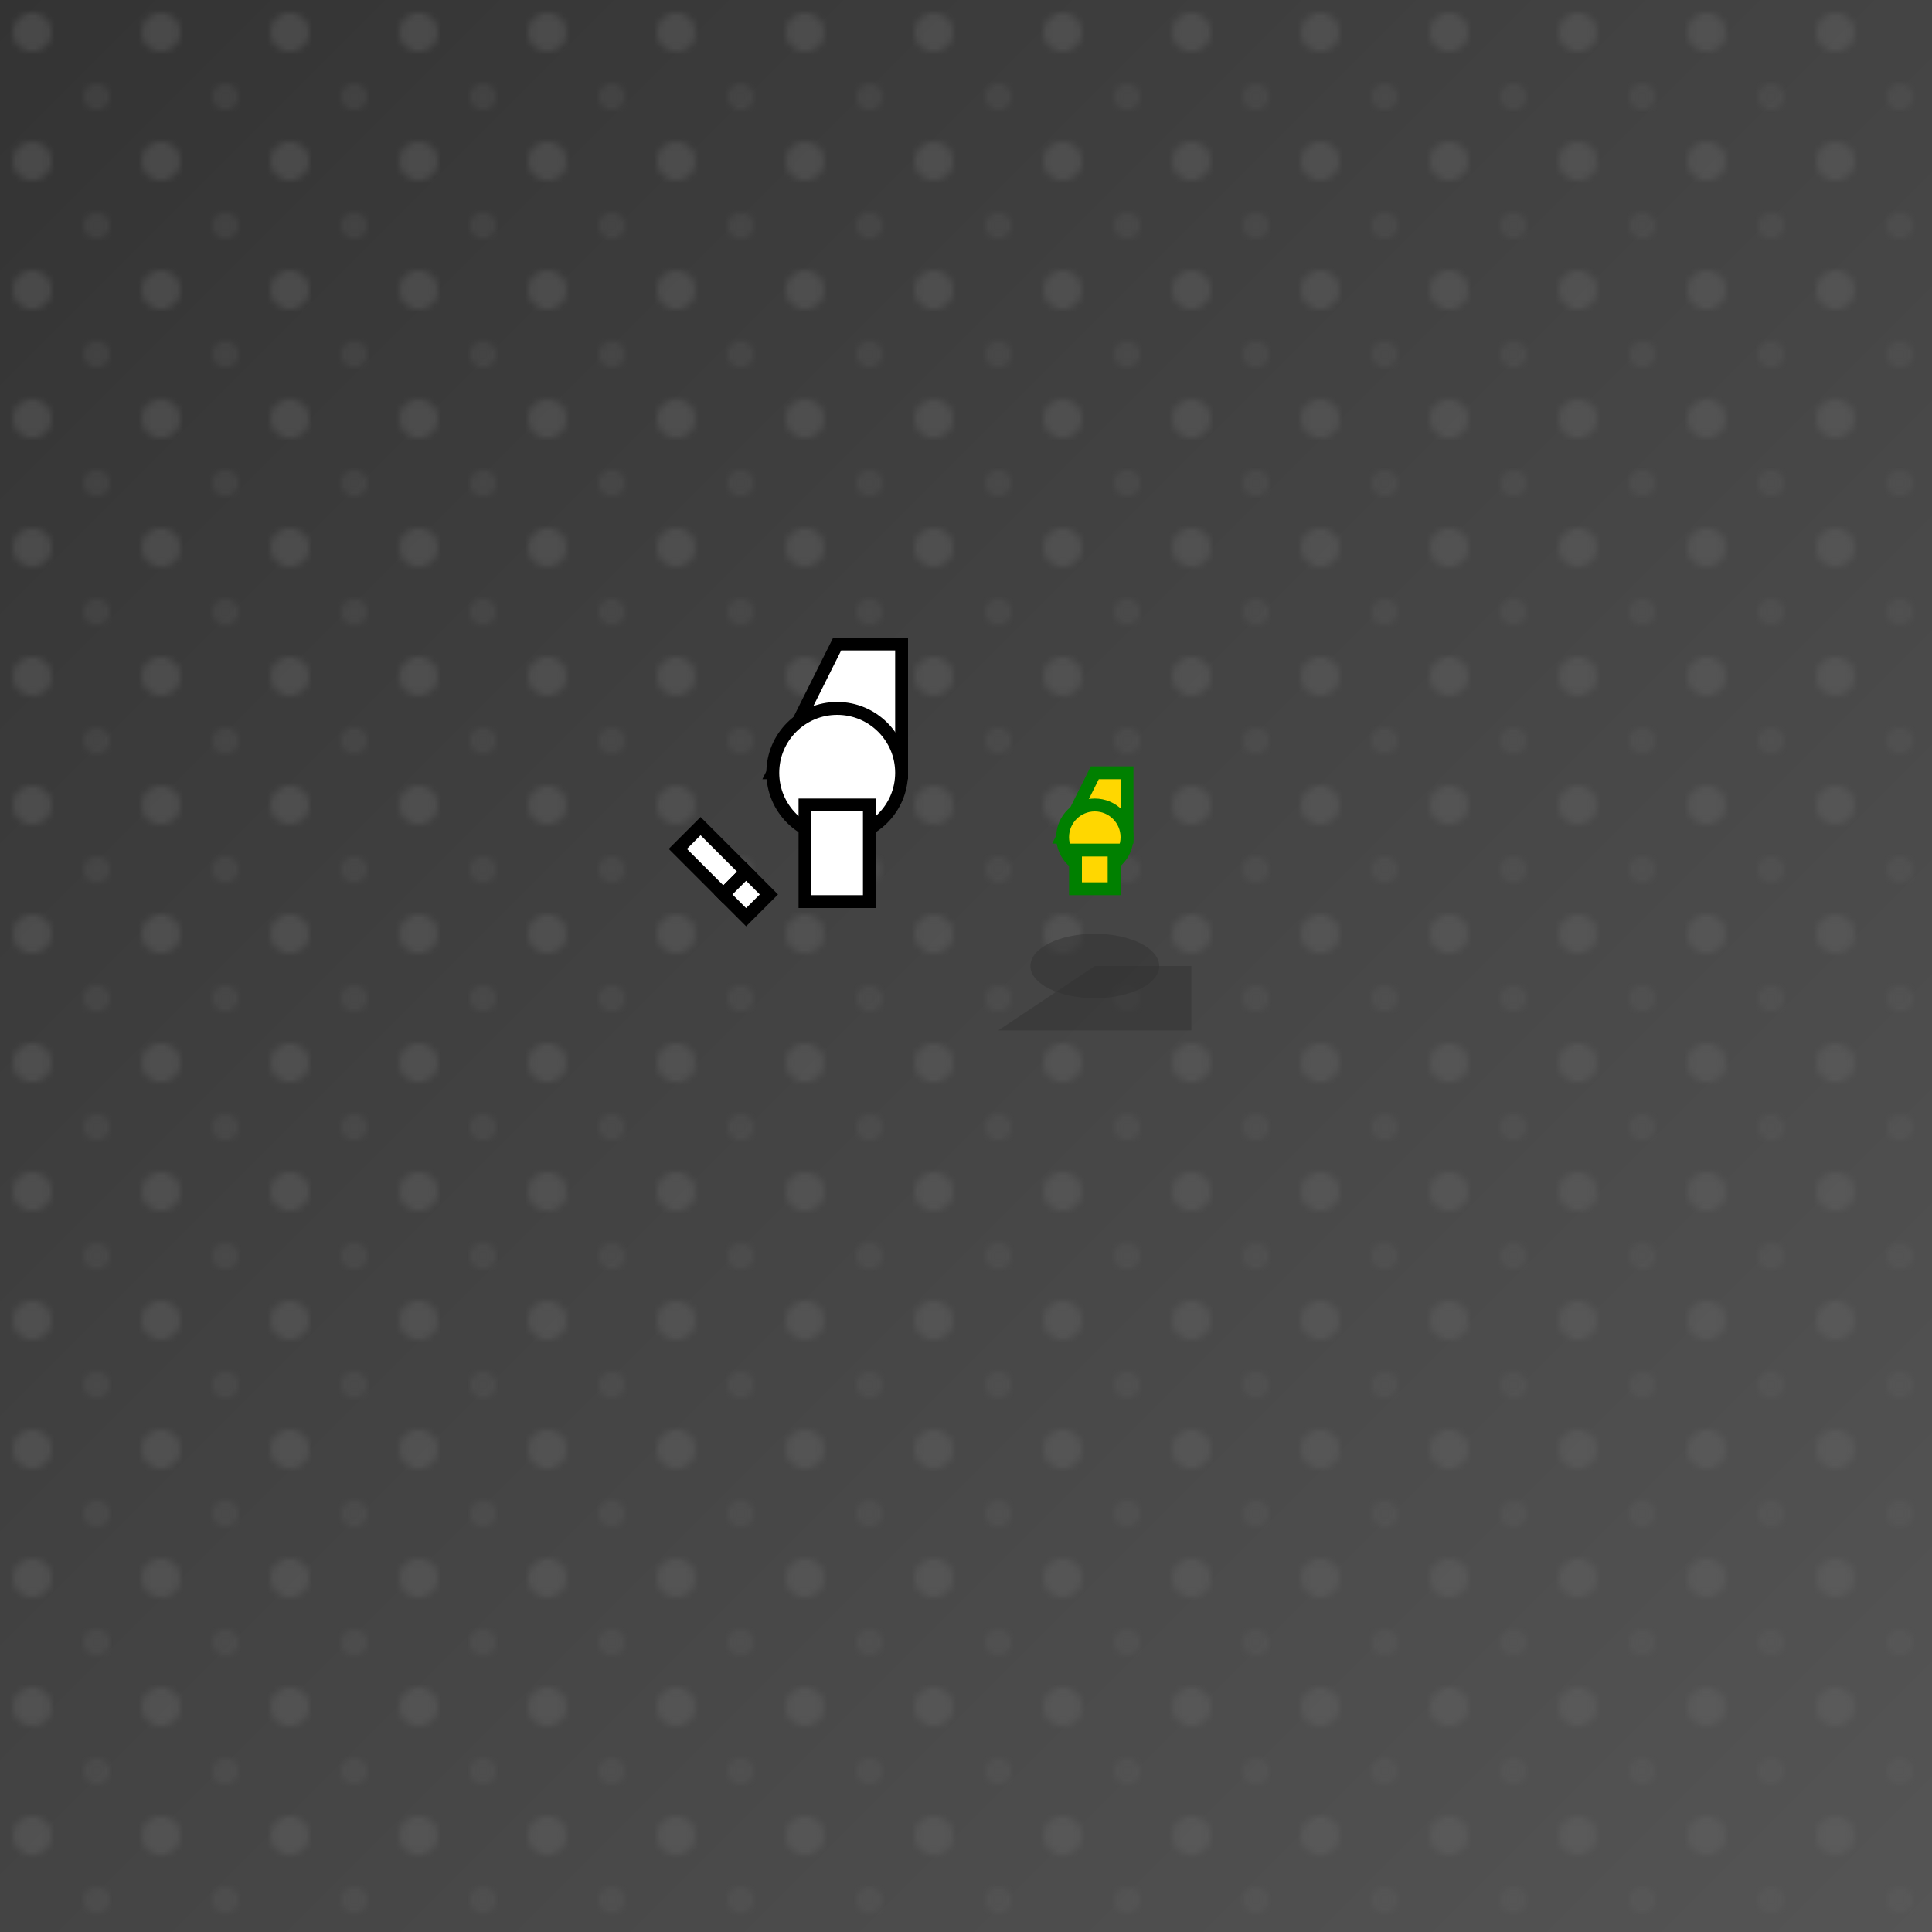
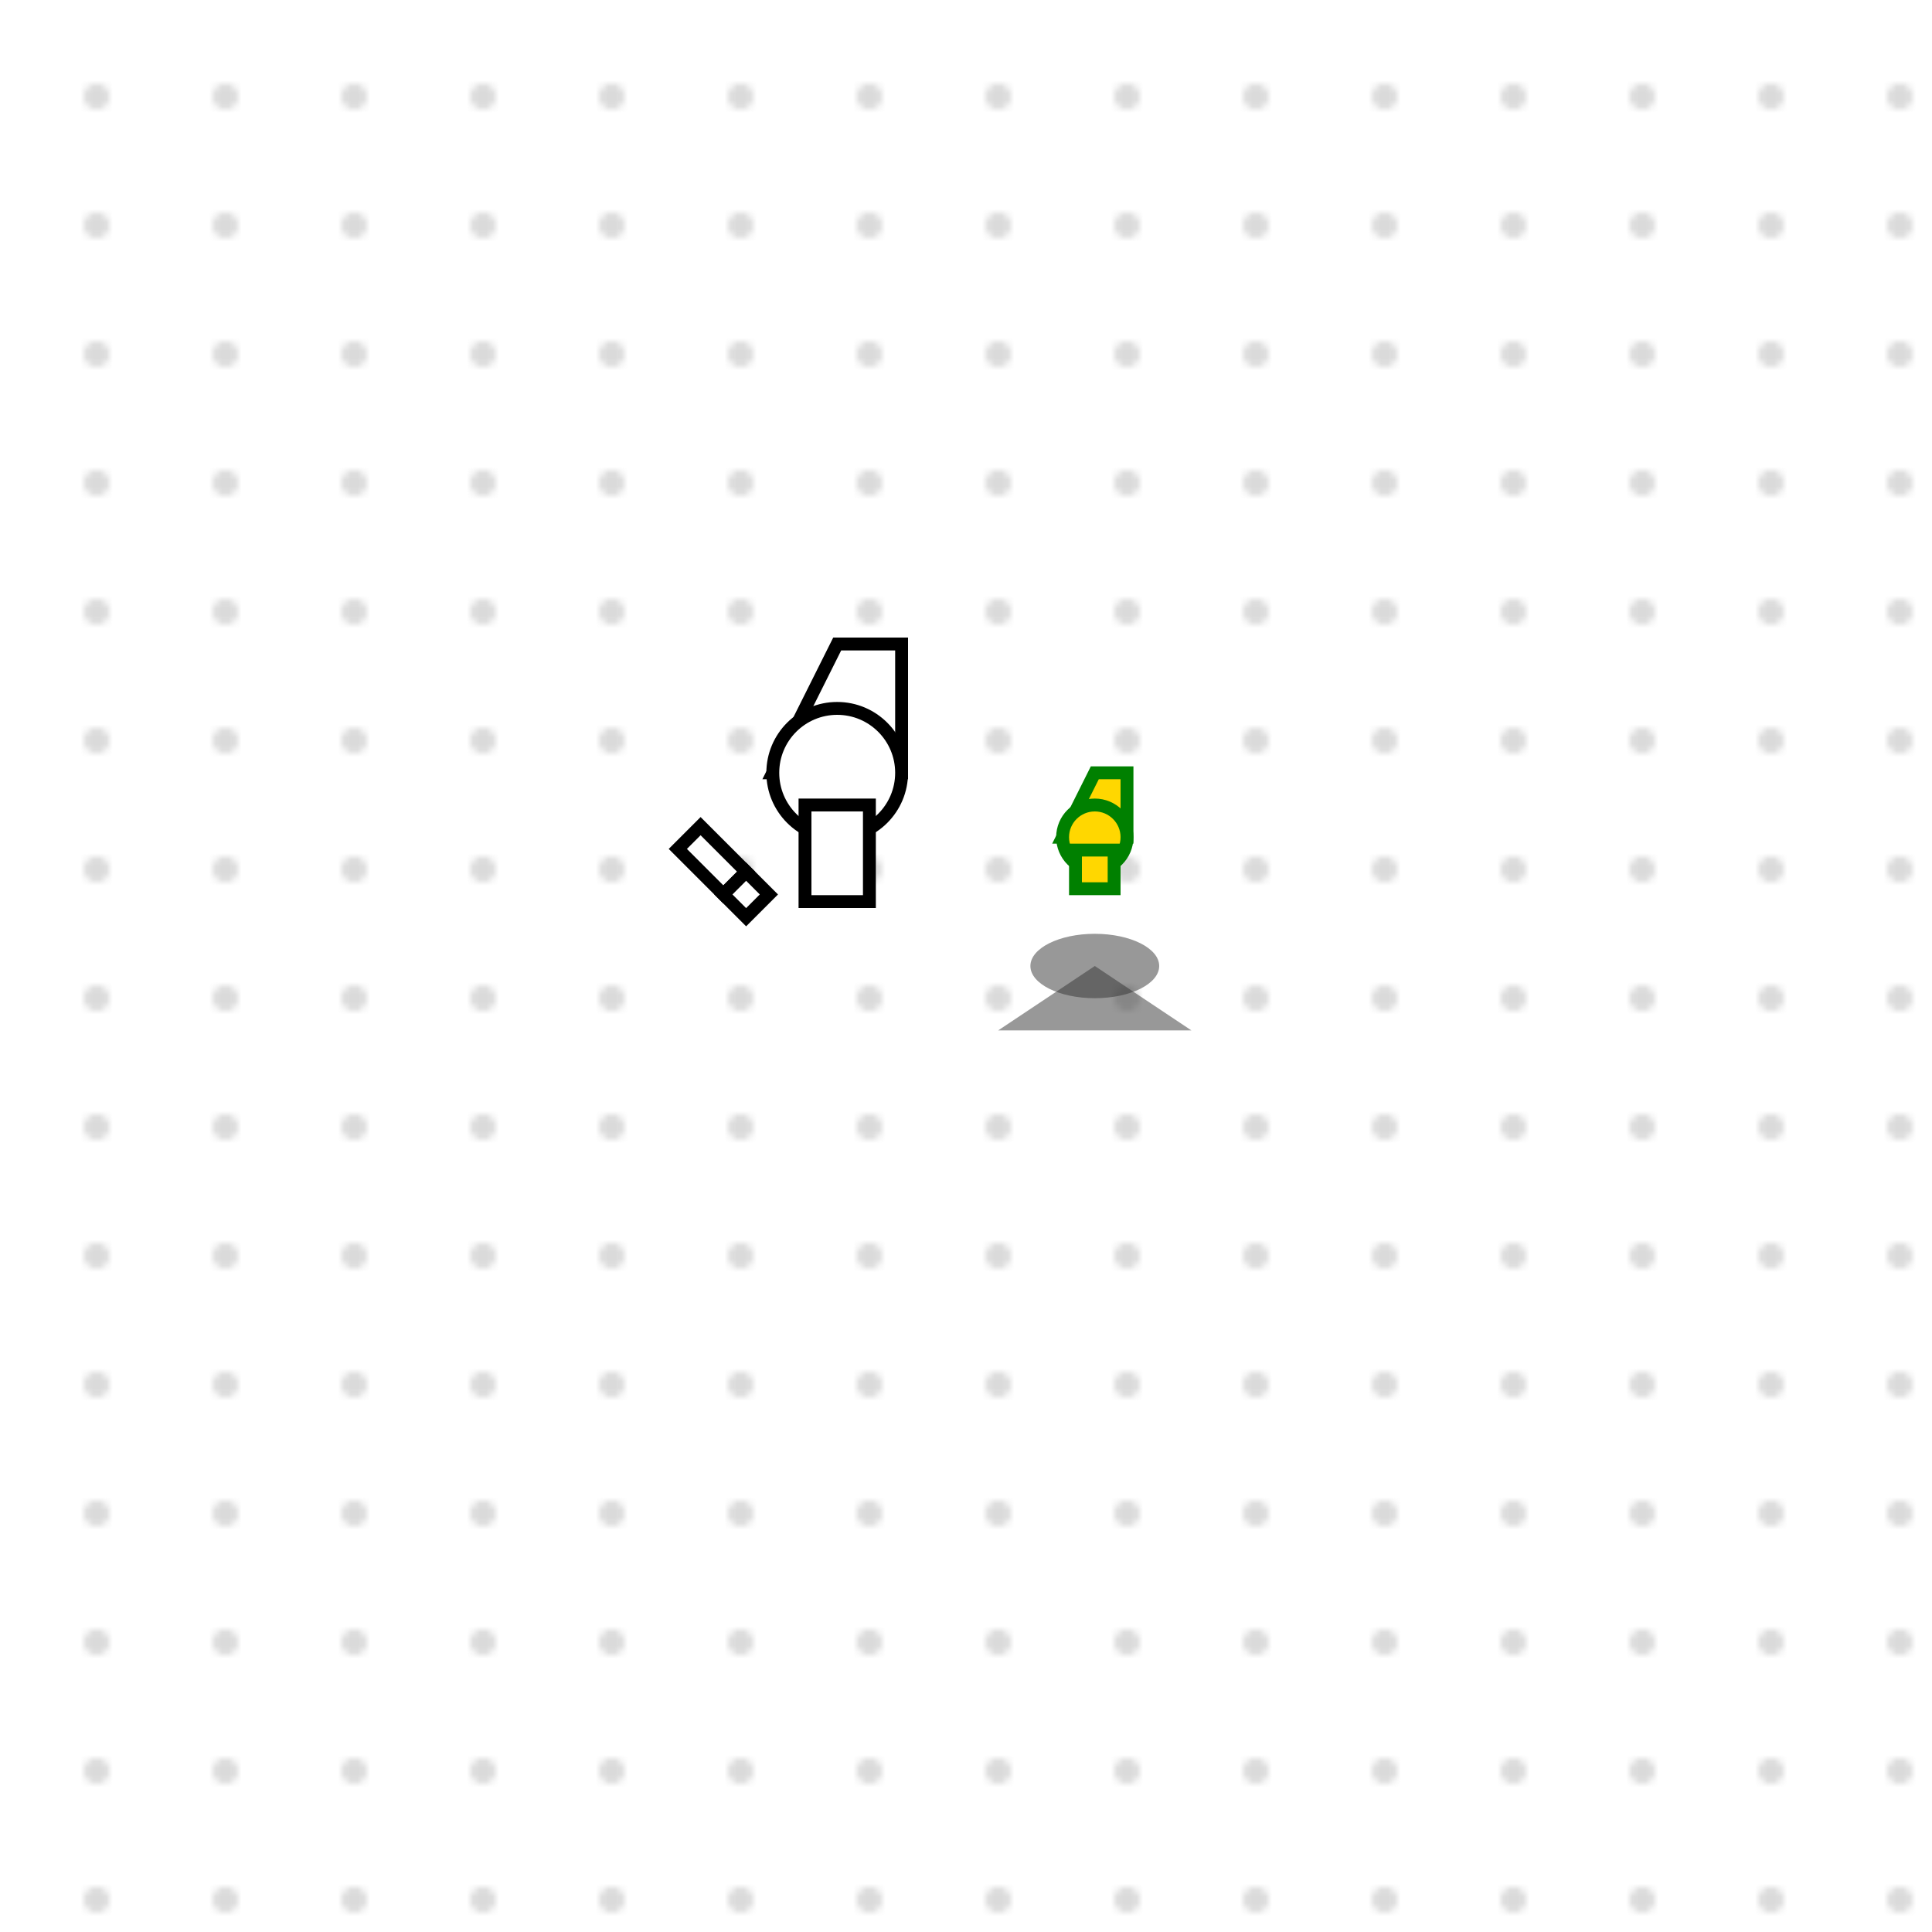
<svg xmlns="http://www.w3.org/2000/svg" viewBox="0 0 300 300">
  <linearGradient id="moonGradient" x1="0" y1="0" x2="1" y2="1">
    <stop offset="0%" stop-color="#333" stop-opacity="1" />
    <stop offset="50%" stop-color="#444" stop-opacity="1" />
    <stop offset="100%" stop-color="#555" stop-opacity="1" />
  </linearGradient>
-   <rect x="0" y="0" width="300" height="300" fill="url(#moonGradient)" />
  <pattern id="craters" x="0" y="0" width="20" height="20" patternUnits="userSpaceOnUse">
-     <circle cx="5" cy="5" r="3" fill="#666" opacity="0.5" />
    <circle cx="15" cy="15" r="2" fill="#666" opacity="0.3" />
  </pattern>
  <rect x="0" y="0" width="300" height="300" fill="url(#craters)" opacity="0.8" />
  <g transform="translate(130, 100)">
    <path d="M0 0L-10 20H10V0Z" fill="#fff" stroke="#000" stroke-width="2" />
    <circle cx="0" cy="20" r="10" fill="#fff" stroke="#000" stroke-width="2" />
    <rect x="-5" y="25" width="10" height="15" fill="#fff" stroke="#000" stroke-width="2" />
    <g transform="rotate(45)">
      <rect x="5" y="35" width="10" height="5" fill="#fff" stroke="#000" stroke-width="2" />
      <rect x="15" y="35" width="5" height="5" fill="#fff" stroke="#000" stroke-width="2" />
    </g>
  </g>
  <g transform="translate(170, 120)">
    <path d="M0 0L-5 10H5V0Z" fill="#ffd700" stroke="#008000" stroke-width="2" />
    <circle cx="0" cy="10" r="5" fill="#ffd700" stroke="#008000" stroke-width="2" />
    <rect x="-3" y="12" width="6" height="6" fill="#ffd700" stroke="#008000" stroke-width="2" />
  </g>
  <ellipse cx="170" cy="150" rx="10" ry="5" fill="#333" opacity="0.5" />
-   <path d="M170 150L155 160H185V150Z" fill="#333" opacity="0.5" />
+   <path d="M170 150L155 160H185Z" fill="#333" opacity="0.5" />
  <radialGradient id="sunlight" cx="0" cy="0" r="100" gradientUnits="userSpaceOnUse">
    <stop offset="0%" stop-color="#fff" stop-opacity="1" />
    <stop offset="100%" stop-color="#fff" stop-opacity="0" />
  </radialGradient>
  <circle cx="220" cy="50" r="100" fill="url(#sunlight)" />
</svg>